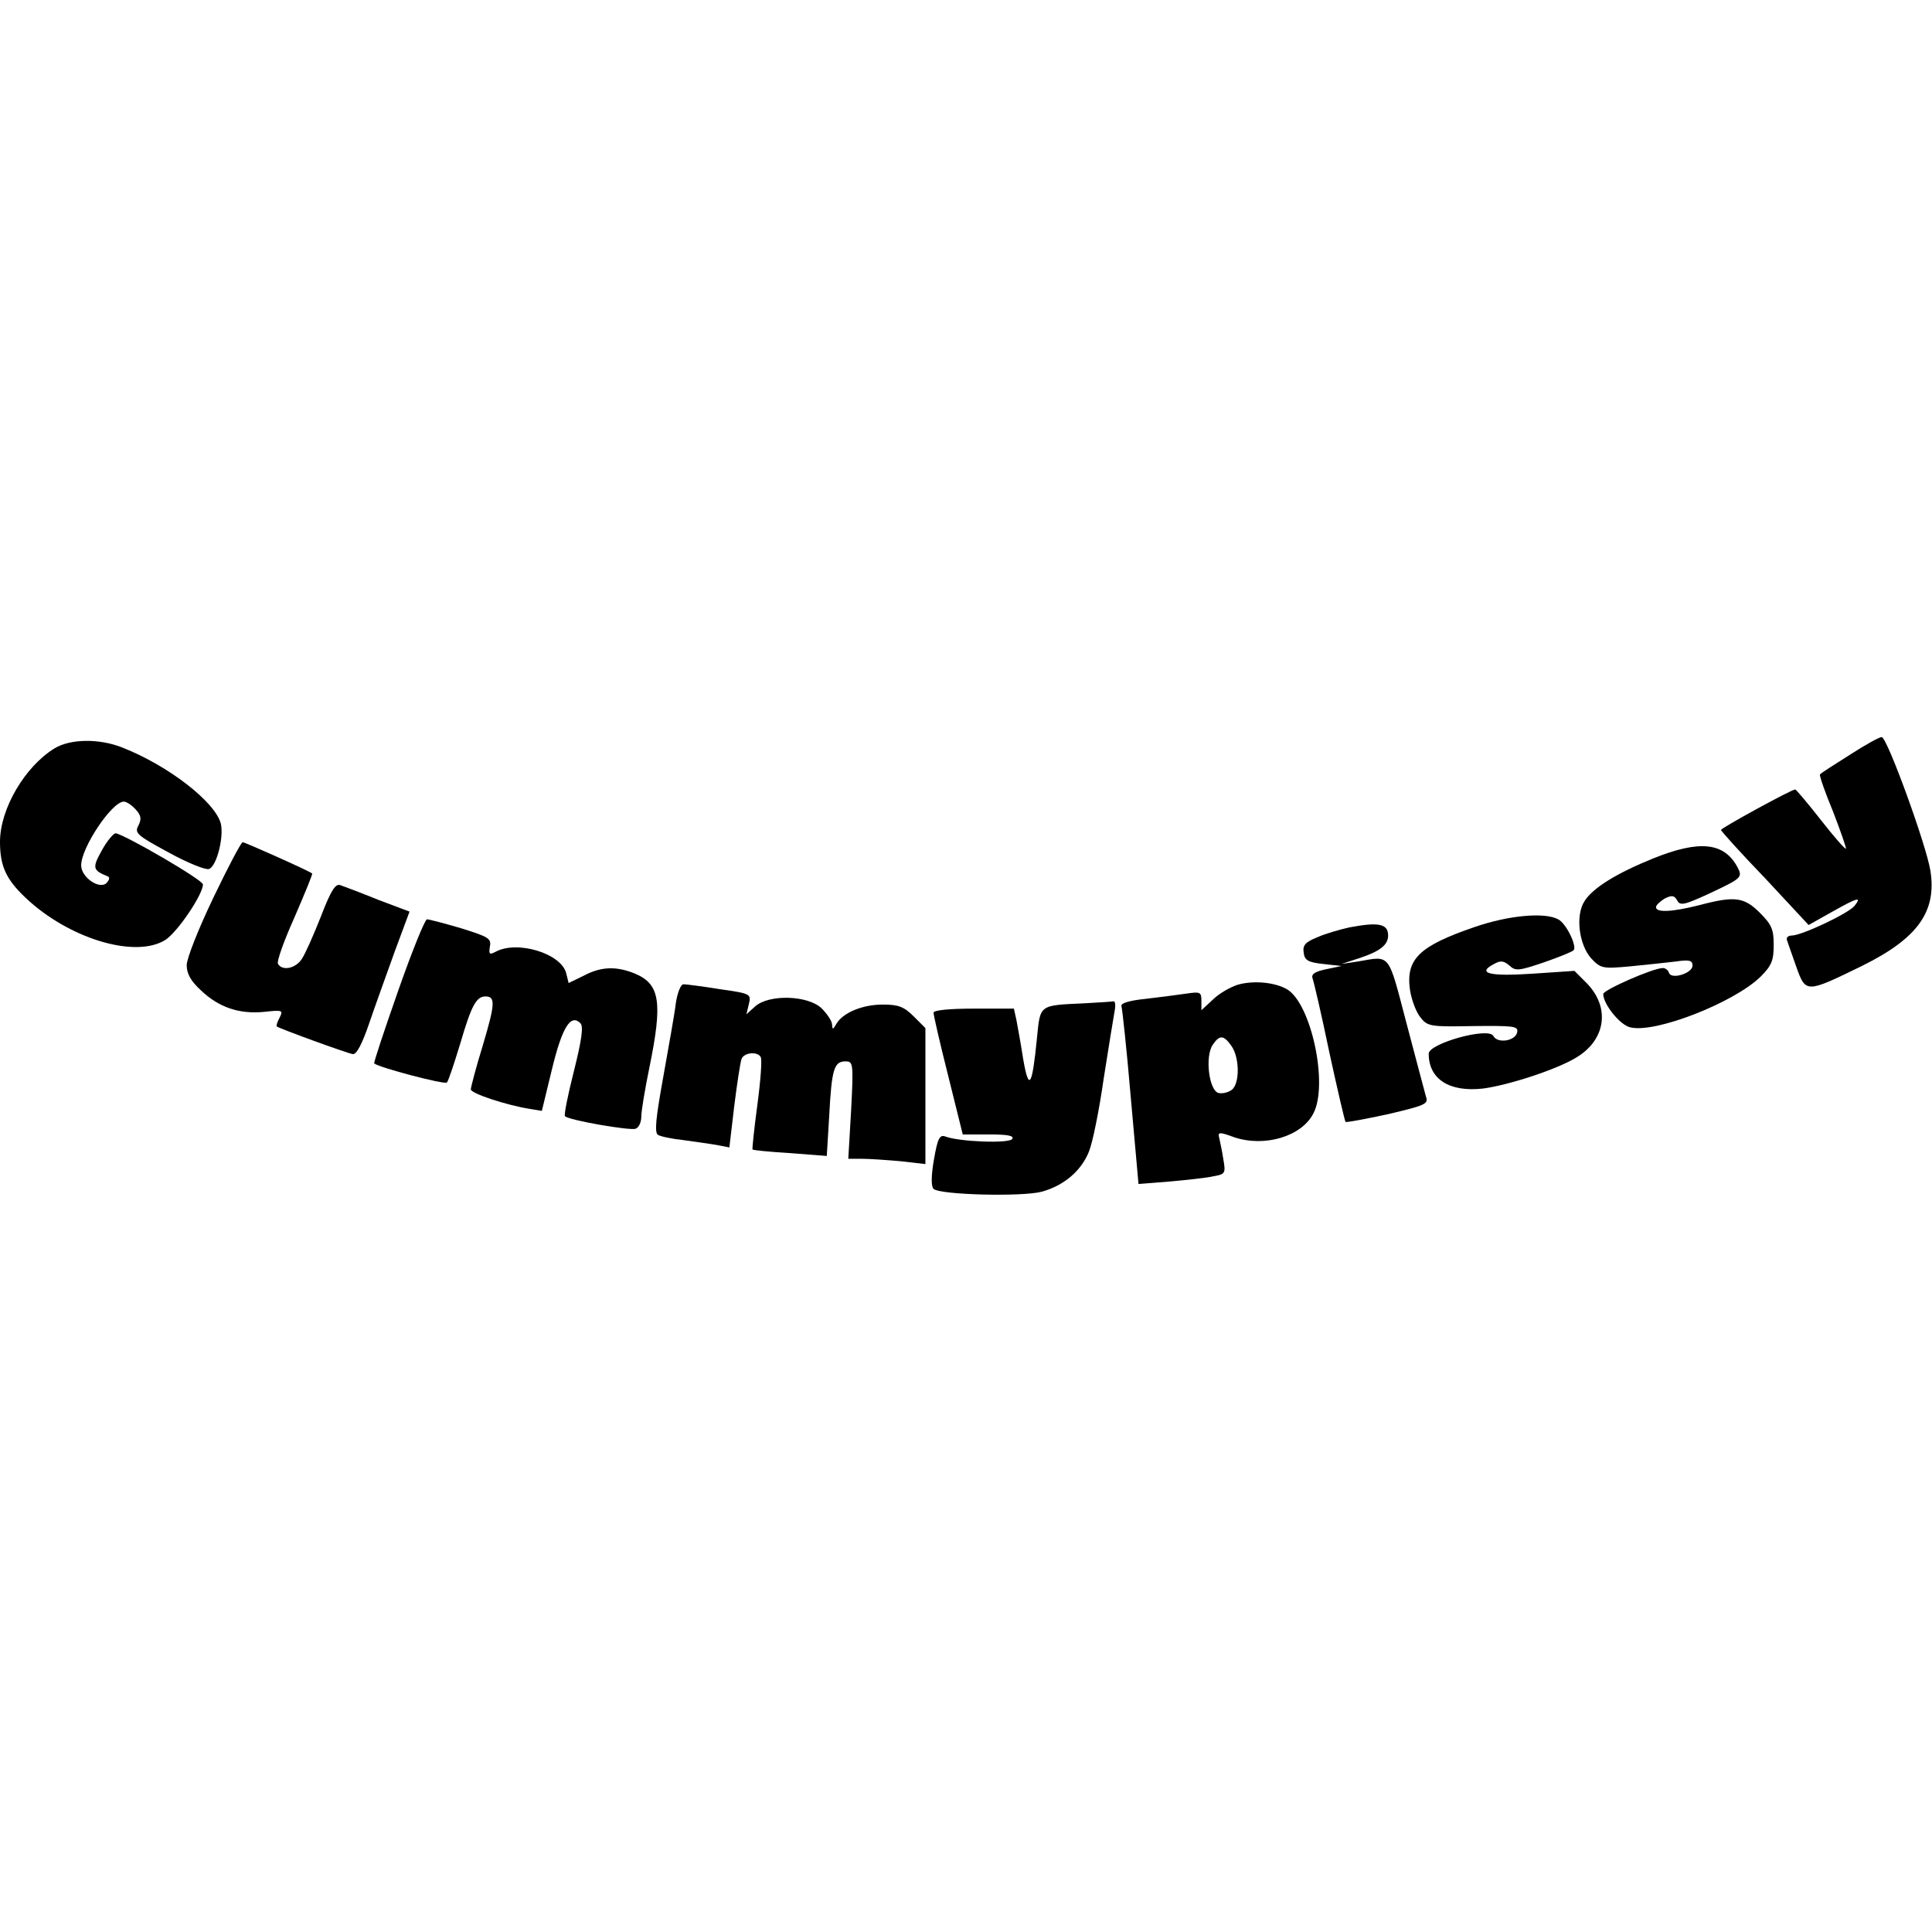
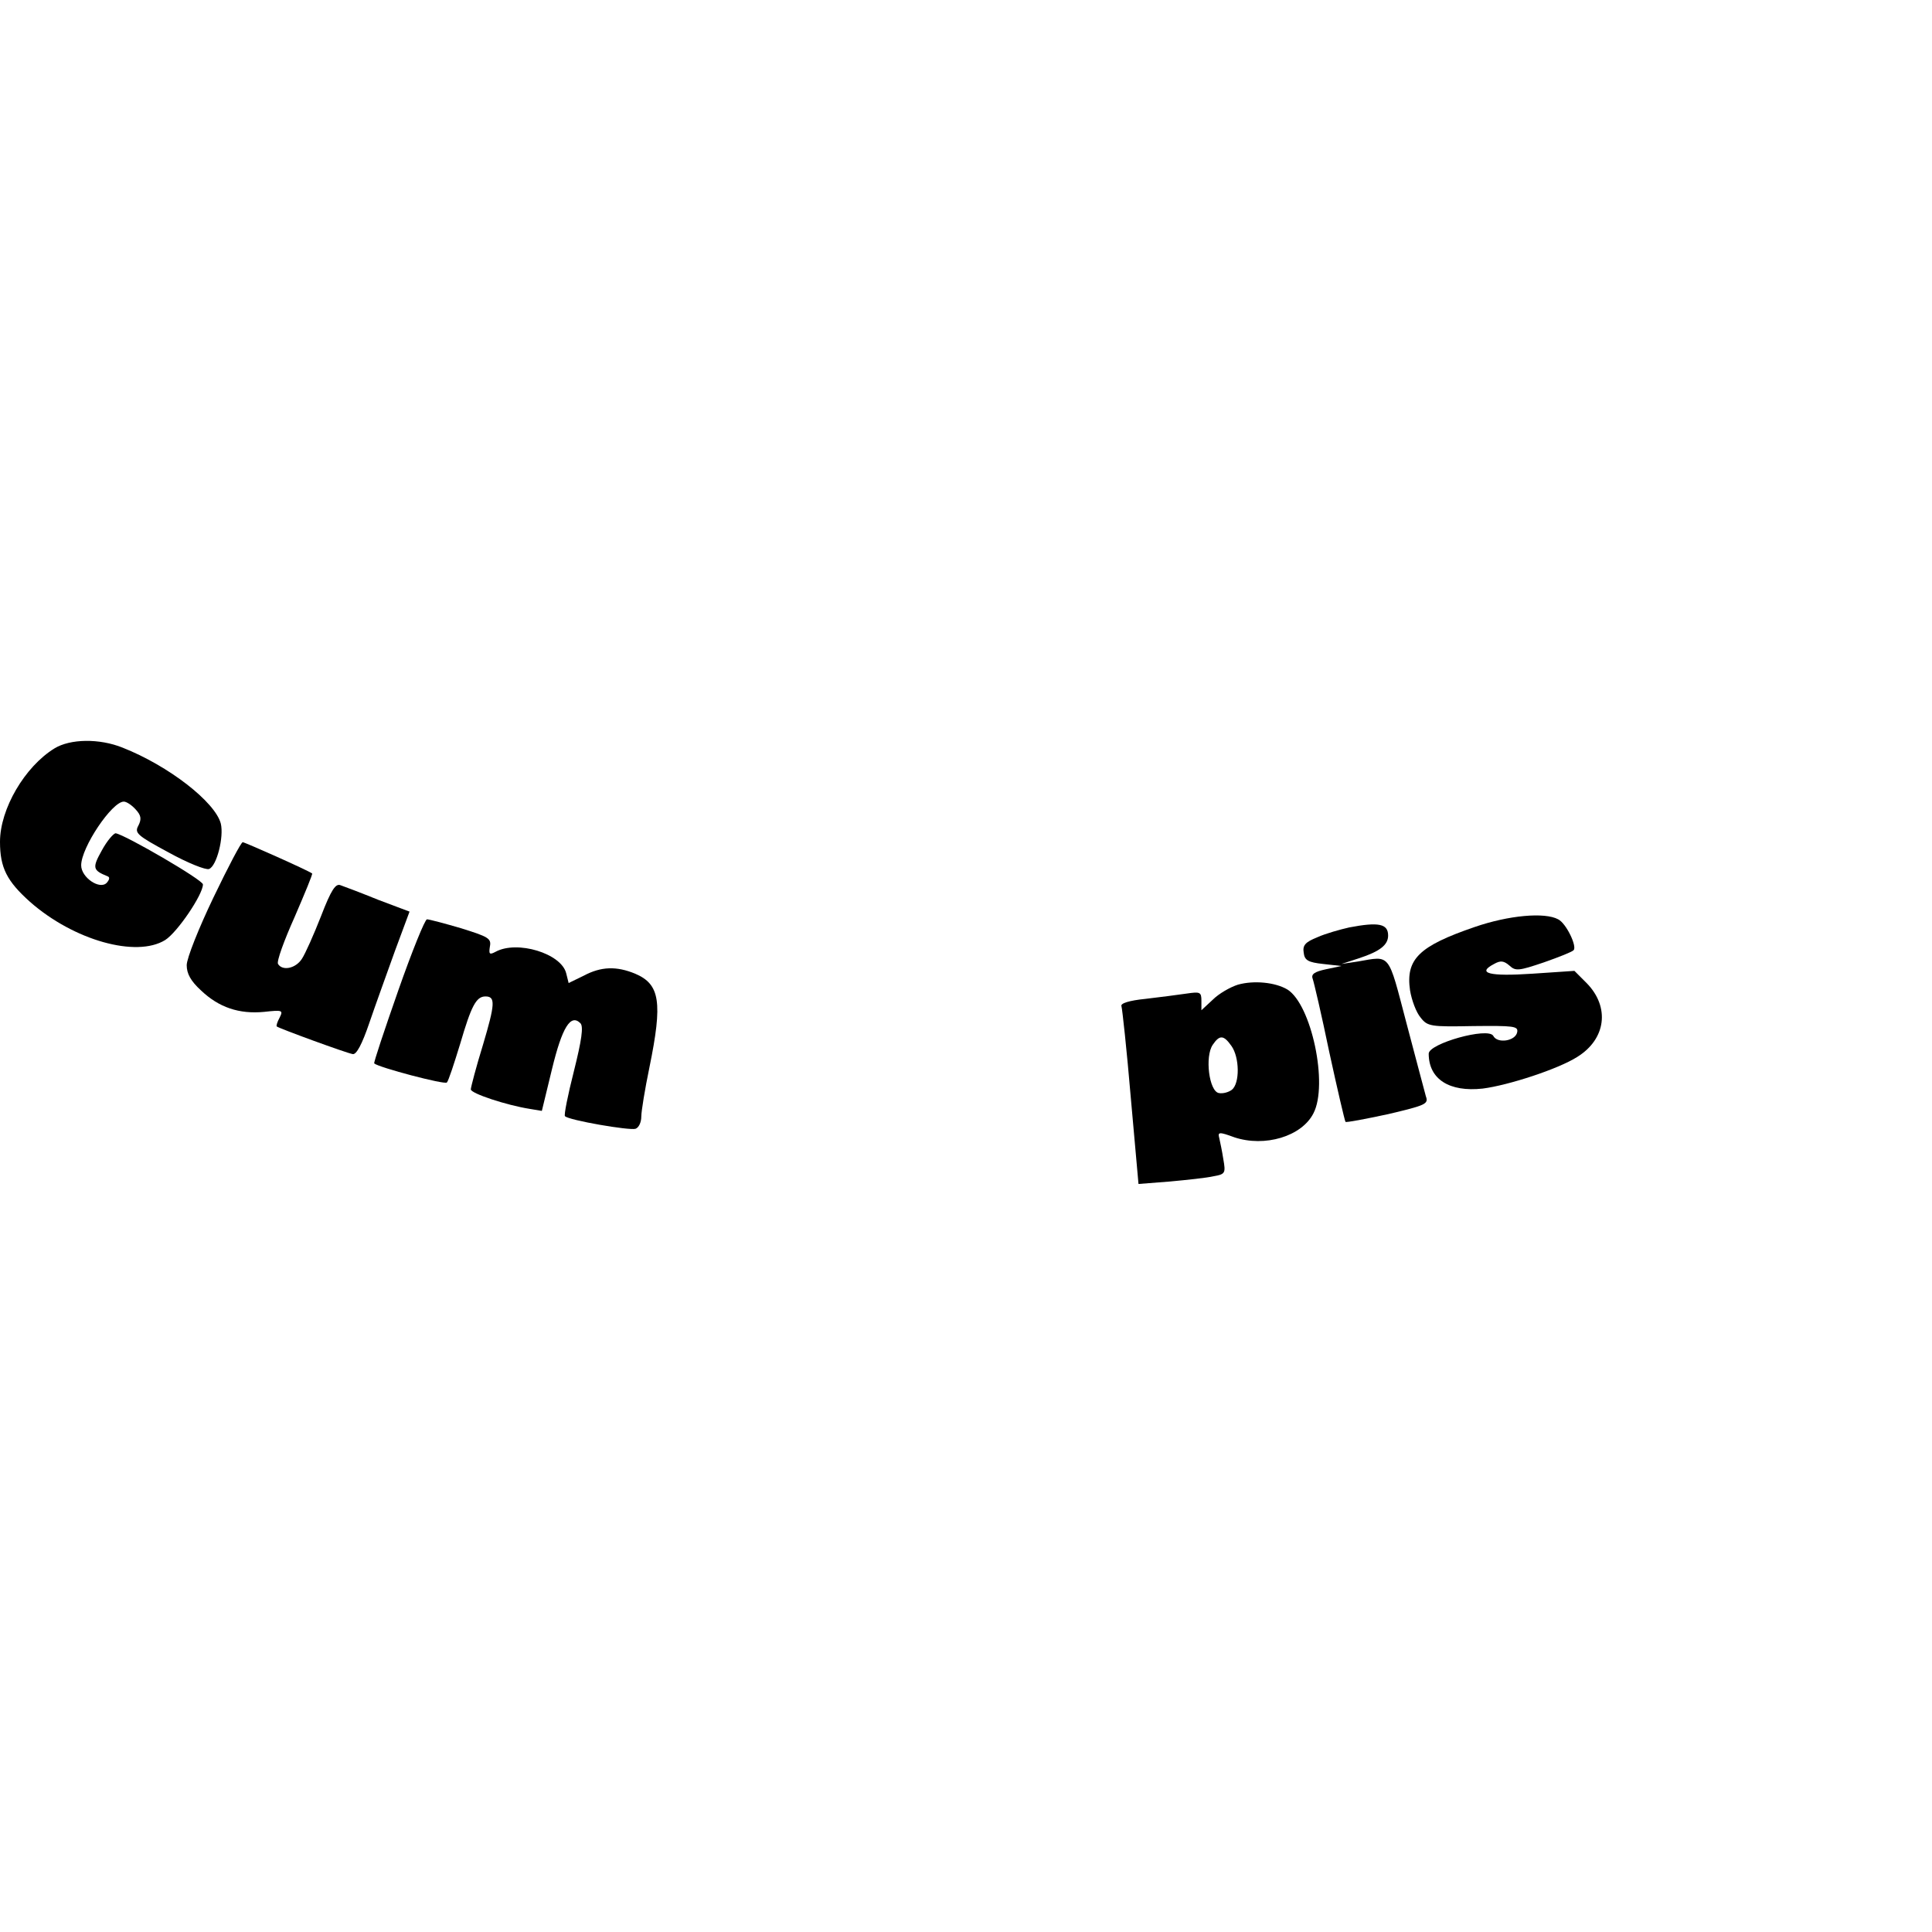
<svg xmlns="http://www.w3.org/2000/svg" version="1.0" width="100mm" height="100mm" viewBox="0 0 476 113" preserveAspectRatio="xMidYMid meet">
  <g transform="translate(0,113) scale(0.1,-0.1)" fill="#000000" stroke="none">
-     <path d="M4557 1085 c-38 -24 -71 -45 -73 -48 -2 -2 12 -43 32 -91 19 -49 33 -90 32 -92 -2 -2 -30 30 -62 71 -32 41 -61 75 -63 75 -9 0 -183 -95 -183 -100 1 -3 49 -57 109 -119 l107 -115 57 32 c64 36 75 39 56 15 -16 -19 -130 -73 -155 -73 -9 0 -14 -6 -11 -12 2 -7 13 -37 23 -66 23 -64 24 -64 161 3 138 68 185 134 169 235 -10 63 -107 330 -120 329 -6 0 -42 -20 -79 -44z" />
    <path d="M134 1101 c-73 -45 -134 -149 -134 -230 0 -64 17 -97 74 -148 108 -95 262 -138 333 -94 30 19 93 112 93 137 0 11 -191 122 -215 126 -5 0 -21 -18 -34 -42 -24 -43 -23 -49 14 -64 6 -2 5 -8 -2 -16 -17 -18 -63 13 -63 43 0 44 76 157 105 157 7 0 20 -9 29 -19 14 -15 15 -24 7 -40 -10 -18 -4 -24 74 -66 47 -26 92 -44 100 -41 19 7 37 79 29 112 -14 53 -128 142 -242 187 -57 23 -129 22 -168 -2z" />
    <path d="M526 734 c-36 -75 -66 -150 -66 -167 0 -21 10 -39 35 -62 44 -42 94 -59 156 -53 45 5 47 4 38 -14 -6 -11 -9 -21 -7 -22 6 -5 173 -66 187 -68 9 -2 23 24 41 77 15 44 44 124 63 177 l36 97 -77 29 c-42 17 -84 33 -93 36 -12 5 -23 -11 -48 -76 -18 -46 -39 -93 -47 -105 -15 -24 -48 -31 -59 -13 -4 6 15 58 41 116 25 58 45 106 43 107 -11 8 -166 77 -171 77 -4 0 -36 -61 -72 -136z" />
-     <path d="M4073 830 c-89 -36 -148 -72 -169 -105 -23 -35 -14 -108 17 -142 23 -24 28 -25 94 -19 39 4 89 9 113 12 34 5 42 3 42 -10 0 -19 -52 -35 -58 -18 -2 7 -9 12 -15 12 -24 0 -147 -54 -147 -64 0 -25 41 -76 66 -82 61 -16 257 61 322 125 27 27 32 40 32 78 0 38 -5 50 -34 79 -39 39 -62 42 -149 19 -67 -17 -107 -19 -107 -5 0 5 10 14 21 21 18 9 24 8 31 -4 7 -14 17 -12 76 15 83 39 86 41 73 66 -33 62 -94 68 -208 22z" />
    <path d="M3633 661 c-137 -47 -170 -79 -159 -156 4 -24 15 -54 26 -67 17 -22 25 -23 130 -21 99 1 111 0 108 -15 -4 -22 -49 -29 -59 -9 -13 22 -159 -19 -159 -44 0 -63 51 -95 133 -86 63 8 186 48 233 78 71 44 81 123 23 182 l-30 30 -104 -7 c-105 -7 -138 1 -94 24 16 9 24 8 38 -4 15 -14 23 -13 85 8 37 13 70 26 73 30 9 9 -18 66 -38 76 -33 18 -122 10 -206 -19z" />
    <path d="M981 504 c-34 -97 -61 -178 -59 -179 11 -10 174 -53 179 -47 4 4 18 47 33 96 27 92 39 116 62 116 25 0 24 -18 -6 -119 -17 -55 -30 -105 -30 -110 0 -10 88 -39 145 -48 l30 -5 25 103 c25 103 46 137 70 113 8 -8 3 -42 -16 -118 -15 -59 -25 -109 -22 -111 9 -10 160 -36 174 -31 8 3 14 16 14 30 0 13 9 68 20 121 33 161 26 205 -35 231 -46 19 -84 18 -127 -5 l-37 -18 -6 24 c-12 49 -121 82 -174 53 -15 -8 -17 -6 -14 13 4 20 -4 24 -71 45 -41 12 -79 22 -84 22 -5 0 -37 -79 -71 -176z" />
    <path d="M3324 660 c-22 -5 -58 -15 -78 -24 -30 -12 -37 -20 -34 -38 2 -19 11 -24 48 -28 l45 -5 -38 -8 c-28 -6 -37 -12 -33 -23 3 -8 22 -89 41 -181 20 -92 38 -169 40 -172 2 -2 49 7 105 19 93 22 100 25 93 44 -3 12 -25 93 -48 181 -46 175 -38 165 -120 151 l-40 -6 43 14 c52 17 72 33 72 56 0 29 -23 34 -96 20z" />
    <path d="M3050 519 c-19 -6 -47 -22 -62 -37 l-28 -26 0 23 c0 22 -3 23 -37 18 -21 -3 -66 -9 -101 -13 -40 -4 -62 -11 -59 -18 2 -6 13 -107 23 -225 l19 -213 77 6 c43 4 91 9 108 13 29 5 30 8 24 42 -3 20 -8 43 -10 52 -4 15 -1 16 37 2 75 -25 166 2 195 59 37 71 -5 268 -64 305 -30 18 -83 23 -122 12z m-16 -151 c20 -28 21 -92 1 -108 -8 -6 -22 -10 -32 -8 -24 4 -35 90 -15 119 17 25 27 24 46 -3z" />
-     <path d="M1665 473 c-3 -27 -18 -108 -31 -182 -18 -100 -22 -136 -13 -142 6 -4 35 -10 63 -13 28 -4 65 -9 82 -12 l31 -6 12 102 c7 56 15 108 18 116 6 16 39 19 47 5 4 -5 0 -58 -8 -118 -8 -59 -13 -109 -12 -110 2 -2 43 -6 93 -9 l90 -7 6 99 c6 115 12 134 40 134 19 0 20 -4 14 -120 l-7 -120 34 0 c18 0 61 -3 95 -6 l61 -7 0 167 0 168 -29 29 c-24 24 -38 29 -76 29 -50 0 -98 -20 -114 -47 -9 -15 -10 -16 -11 -2 0 8 -12 26 -26 40 -34 32 -130 35 -164 4 l-21 -19 6 25 c6 25 5 26 -72 37 -43 7 -83 12 -89 12 -7 0 -15 -21 -19 -47z" />
-     <path d="M2670 473 c-110 -5 -107 -3 -115 -84 -12 -122 -20 -134 -34 -54 -6 39 -14 82 -17 98 l-6 27 -99 0 c-61 0 -99 -4 -99 -10 0 -6 16 -76 36 -155 l36 -145 65 0 c45 0 62 -3 57 -11 -7 -12 -132 -7 -165 6 -14 5 -19 -5 -28 -57 -7 -40 -7 -66 -1 -72 15 -15 219 -20 267 -7 54 15 97 51 116 99 9 22 25 101 36 178 12 76 24 151 27 167 3 15 2 26 -3 25 -4 -1 -37 -3 -73 -5z" />
  </g>
</svg>